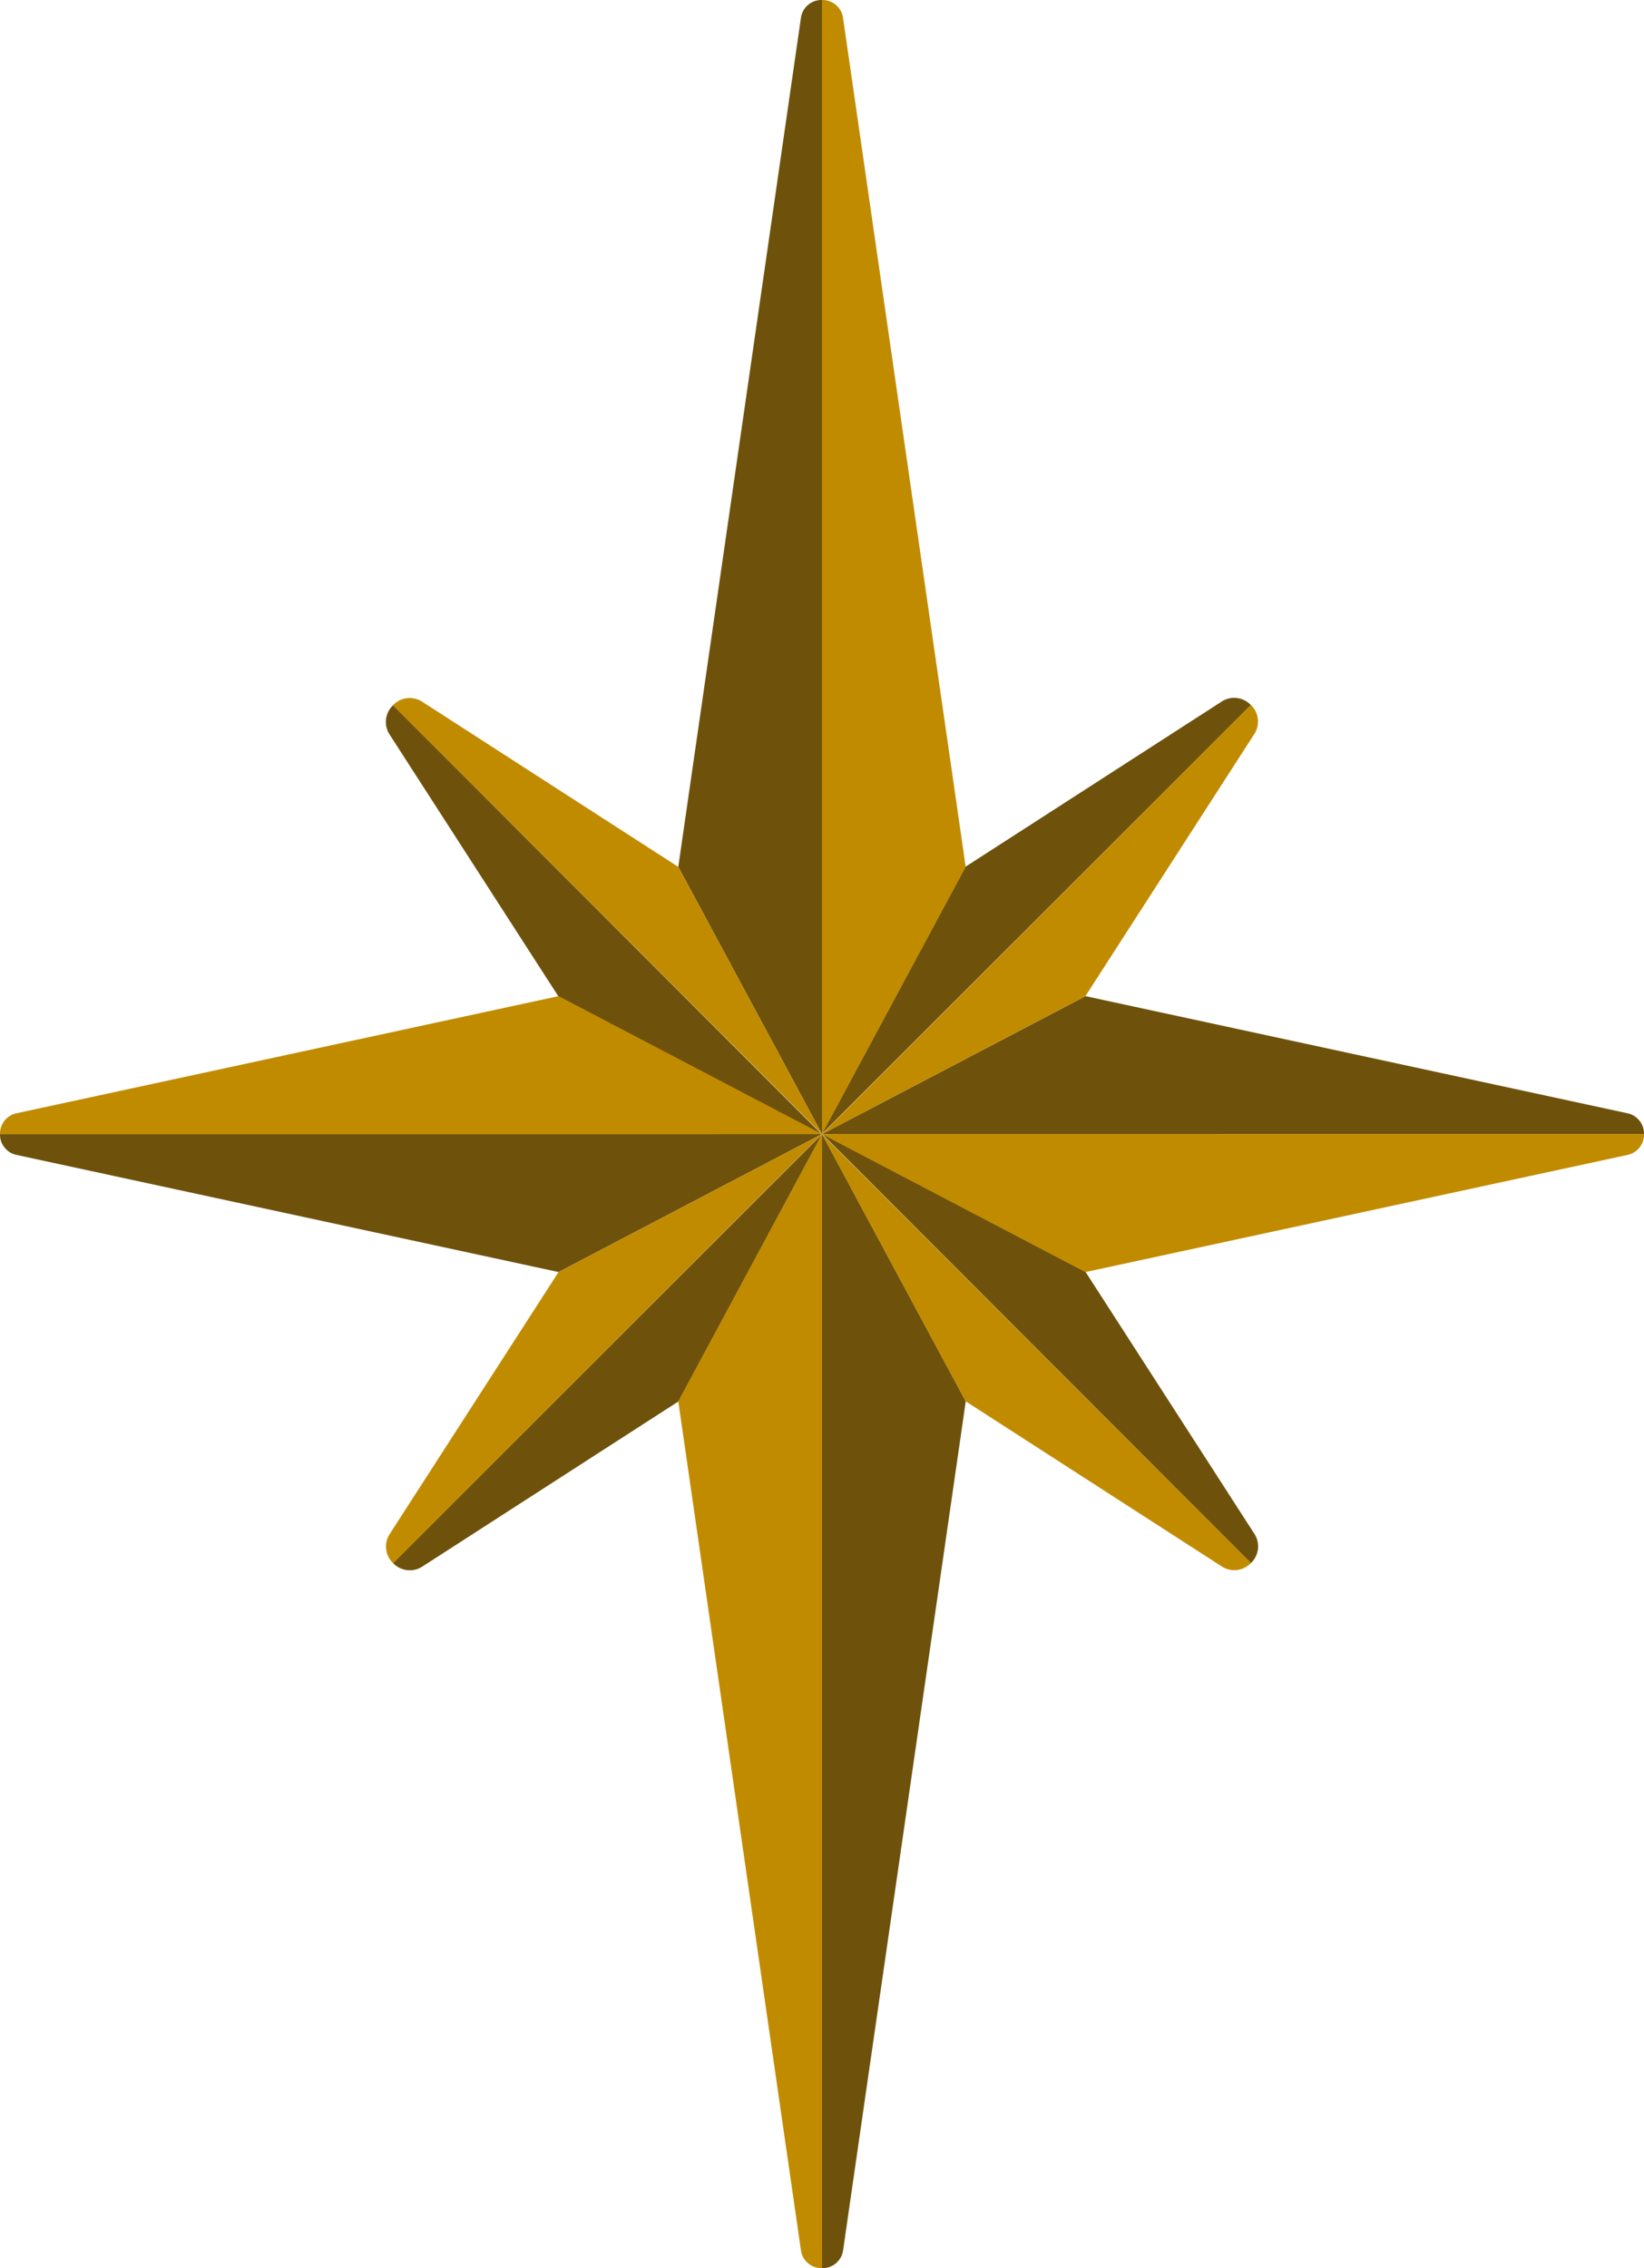
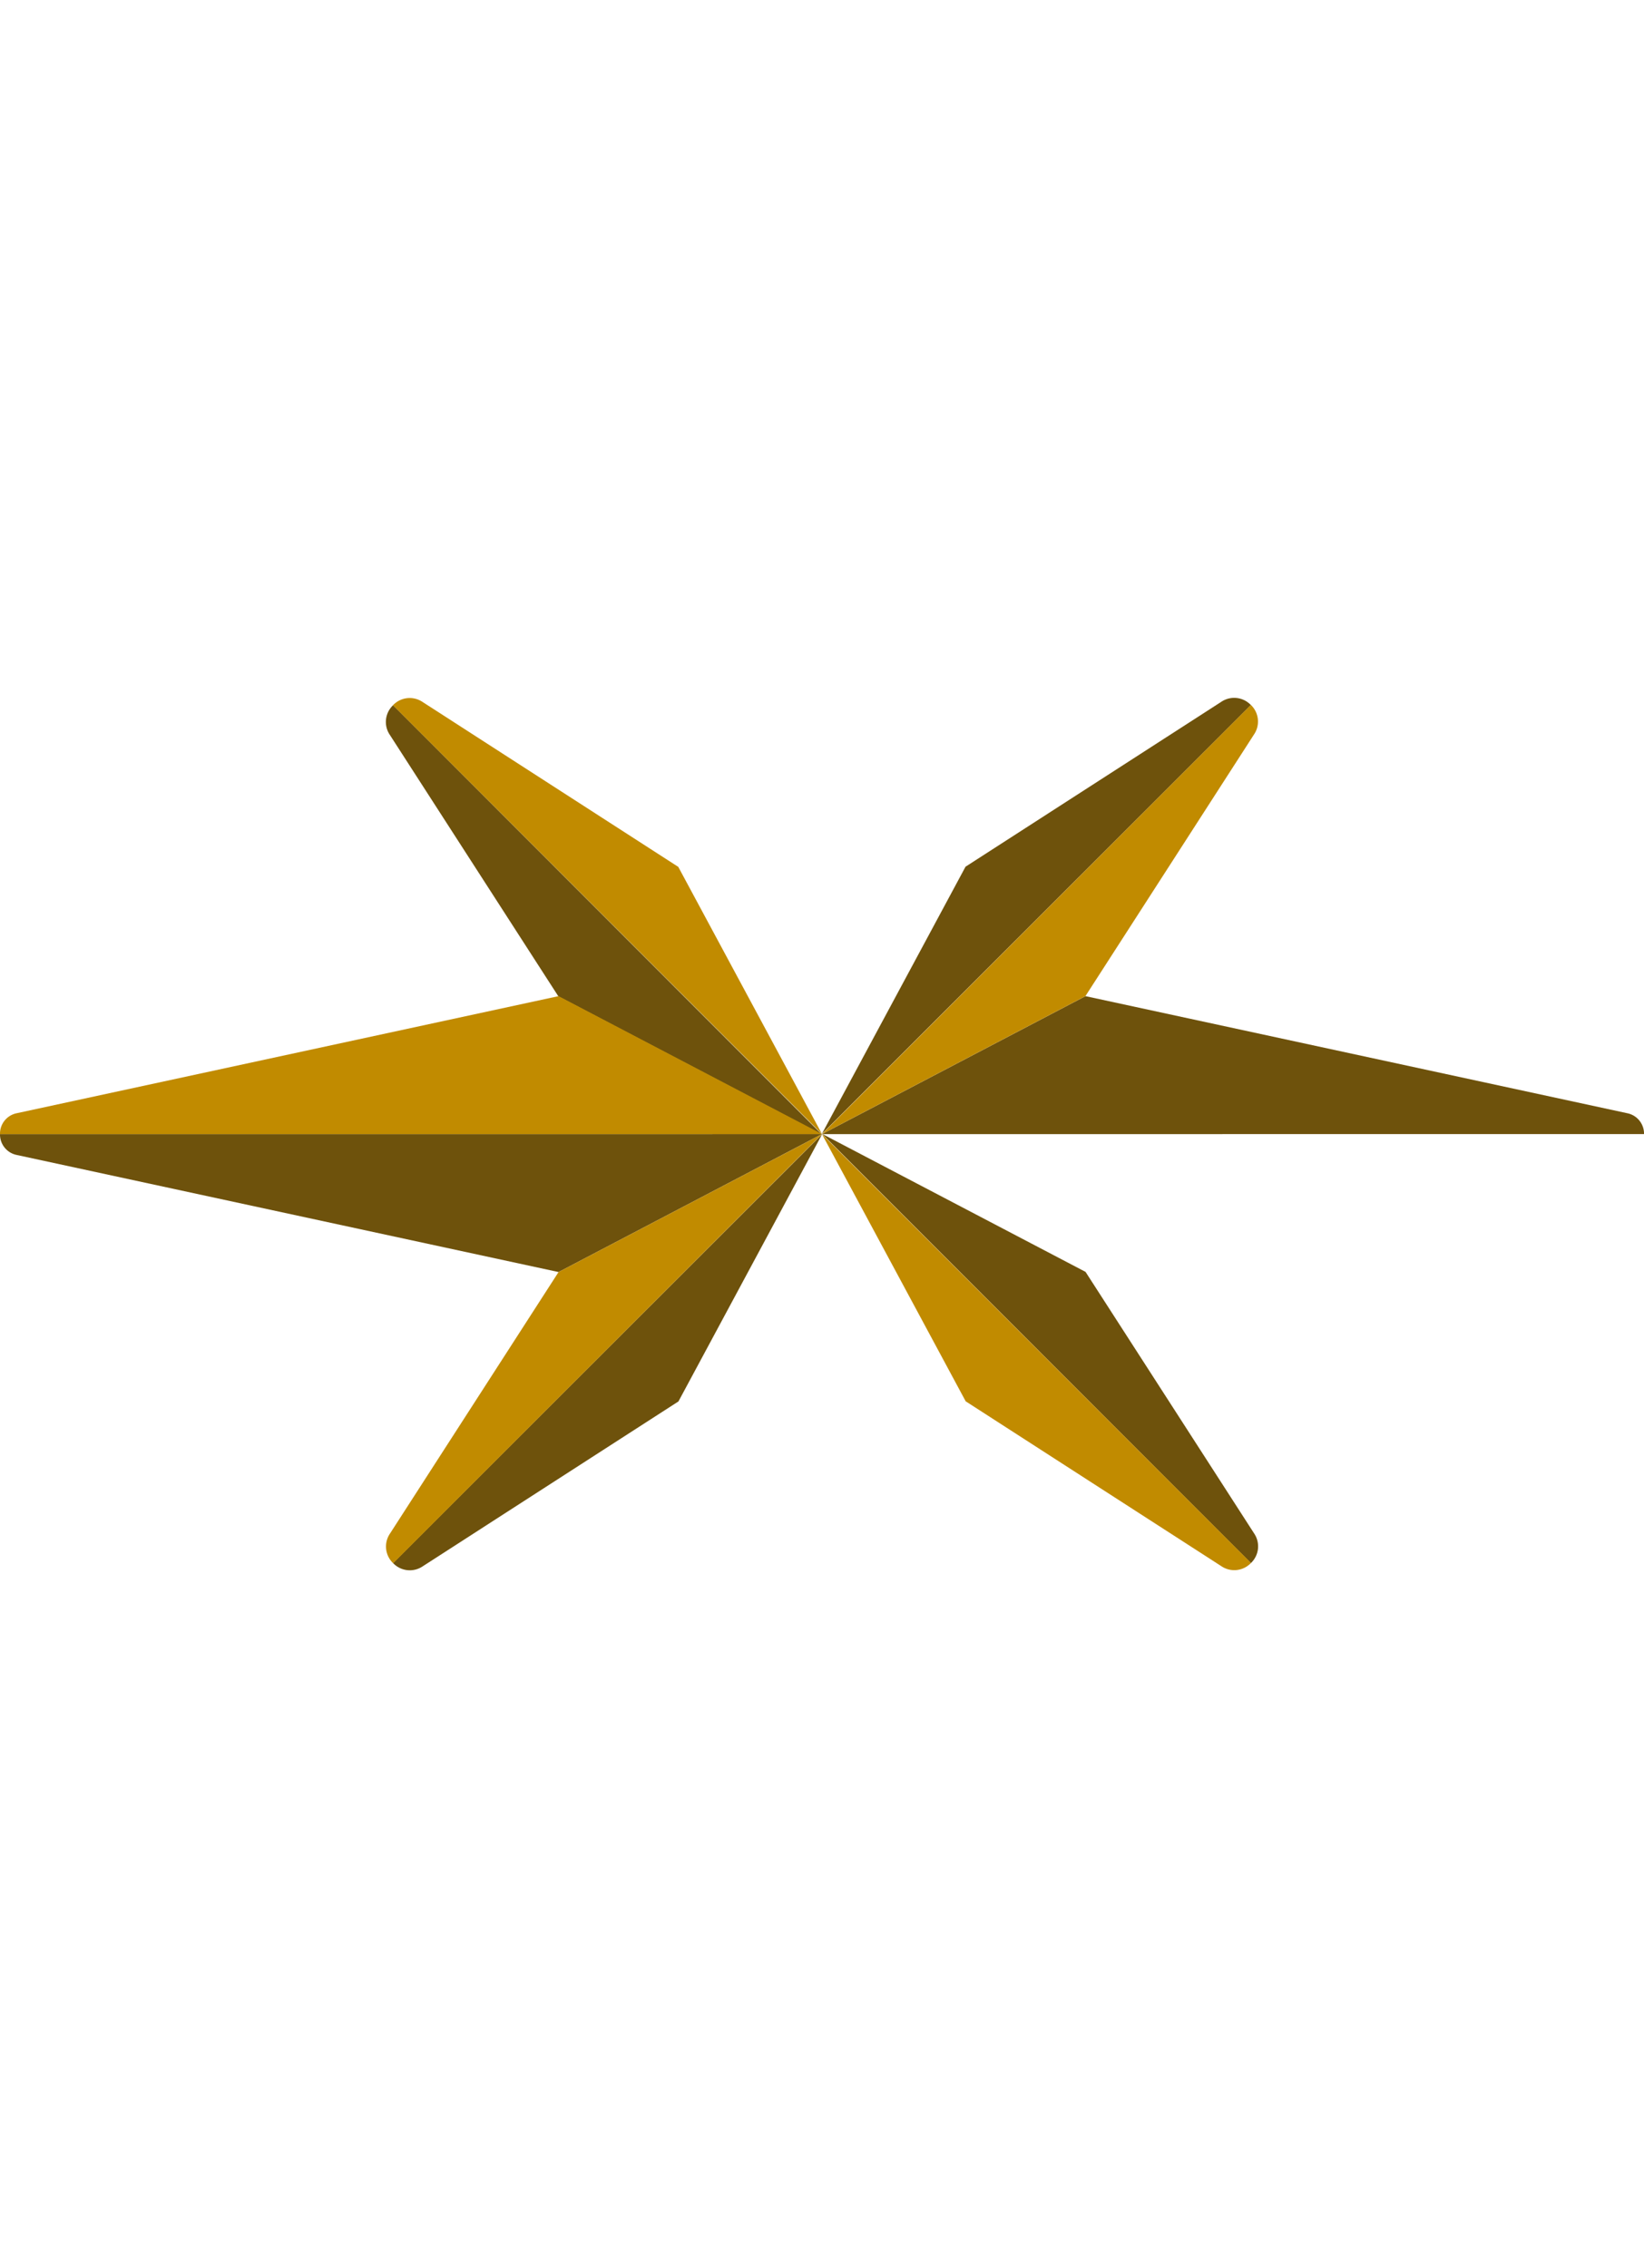
<svg xmlns="http://www.w3.org/2000/svg" id="Group_5001" data-name="Group 5001" width="50.051" height="69.035" viewBox="0 0 50.051 69.035">
  <g id="Group_33" data-name="Group 33">
    <path id="Path_131" data-name="Path 131" d="M7.934,14.1a.7.7,0,0,0-.1.9l5.134,7.963,8.019,4.2Z" transform="translate(4.033 7.365)" fill="#6e520c" />
-     <path id="Path_132" data-name="Path 132" d="M17.939,0a.632.632,0,0,0-.644.557L13.563,26.384l4.376,8.135Z" transform="translate(7.087)" fill="#6e520c" />
    <path id="Path_133" data-name="Path 133" d="M29.494,14.169a.7.7,0,0,0-.9-.1l-7.788,5.02-4.374,8.133Z" transform="translate(8.589 7.291)" fill="#6e520c" />
    <path id="Path_134" data-name="Path 134" d="M41.463,24.113a.636.636,0,0,0-.515-.636l-16.49-3.563-8.021,4.2Z" transform="translate(8.589 10.405)" fill="#6e520c" />
    <path id="Path_135" data-name="Path 135" d="M0,22.672a.635.635,0,0,0,.513.636l16.492,3.563,8.021-4.2Z" transform="translate(0 11.846)" fill="#6e520c" />
    <path id="Path_136" data-name="Path 136" d="M7.86,35.729a.7.7,0,0,0,.9.1l7.788-5.02,4.374-8.133Z" transform="translate(4.107 11.846)" fill="#6e520c" />
    <path id="Path_137" data-name="Path 137" d="M29.494,35.729a.7.7,0,0,0,.1-.9l-5.134-7.963-8.019-4.2Z" transform="translate(8.589 11.846)" fill="#6e520c" />
-     <path id="Path_138" data-name="Path 138" d="M16.437,57.189a.632.632,0,0,0,.644-.557l3.732-25.826-4.376-8.135Z" transform="translate(8.589 11.846)" fill="#6e520c" />
  </g>
  <g id="Group_32" data-name="Group 32">
-     <path id="Path_139" data-name="Path 139" d="M20.812,26.385,17.08.559A.633.633,0,0,0,16.436,0V34.518Z" transform="translate(8.588)" fill="#c18b00" />
    <path id="Path_140" data-name="Path 140" d="M24.456,22.954l5.132-7.963a.7.7,0,0,0-.094-.9L16.437,27.153Z" transform="translate(8.589 7.365)" fill="#c18b00" />
-     <path id="Path_141" data-name="Path 141" d="M16.437,22.672l8.019,4.2L40.95,23.308a.636.636,0,0,0,.513-.636Z" transform="translate(8.589 11.846)" fill="#c18b00" />
    <path id="Path_142" data-name="Path 142" d="M20.812,30.805l7.786,5.02a.7.7,0,0,0,.9-.1L16.436,22.672Z" transform="translate(8.588 11.846)" fill="#c18b00" />
-     <path id="Path_143" data-name="Path 143" d="M13.563,30.805l3.732,25.826a.63.63,0,0,0,.644.557V22.672Z" transform="translate(7.087 11.846)" fill="#c18b00" />
    <path id="Path_144" data-name="Path 144" d="M12.972,26.871,7.838,34.834a.7.7,0,0,0,.1.9L20.993,22.672Z" transform="translate(4.033 11.846)" fill="#c18b00" />
    <path id="Path_145" data-name="Path 145" d="M17.005,19.914.513,23.477A.635.635,0,0,0,0,24.113H25.026Z" transform="translate(0 10.405)" fill="#c18b00" />
    <path id="Path_146" data-name="Path 146" d="M16.543,19.094l-7.786-5.02a.7.7,0,0,0-.9.1L20.919,27.227Z" transform="translate(4.107 7.291)" fill="#c18b00" />
  </g>
</svg>